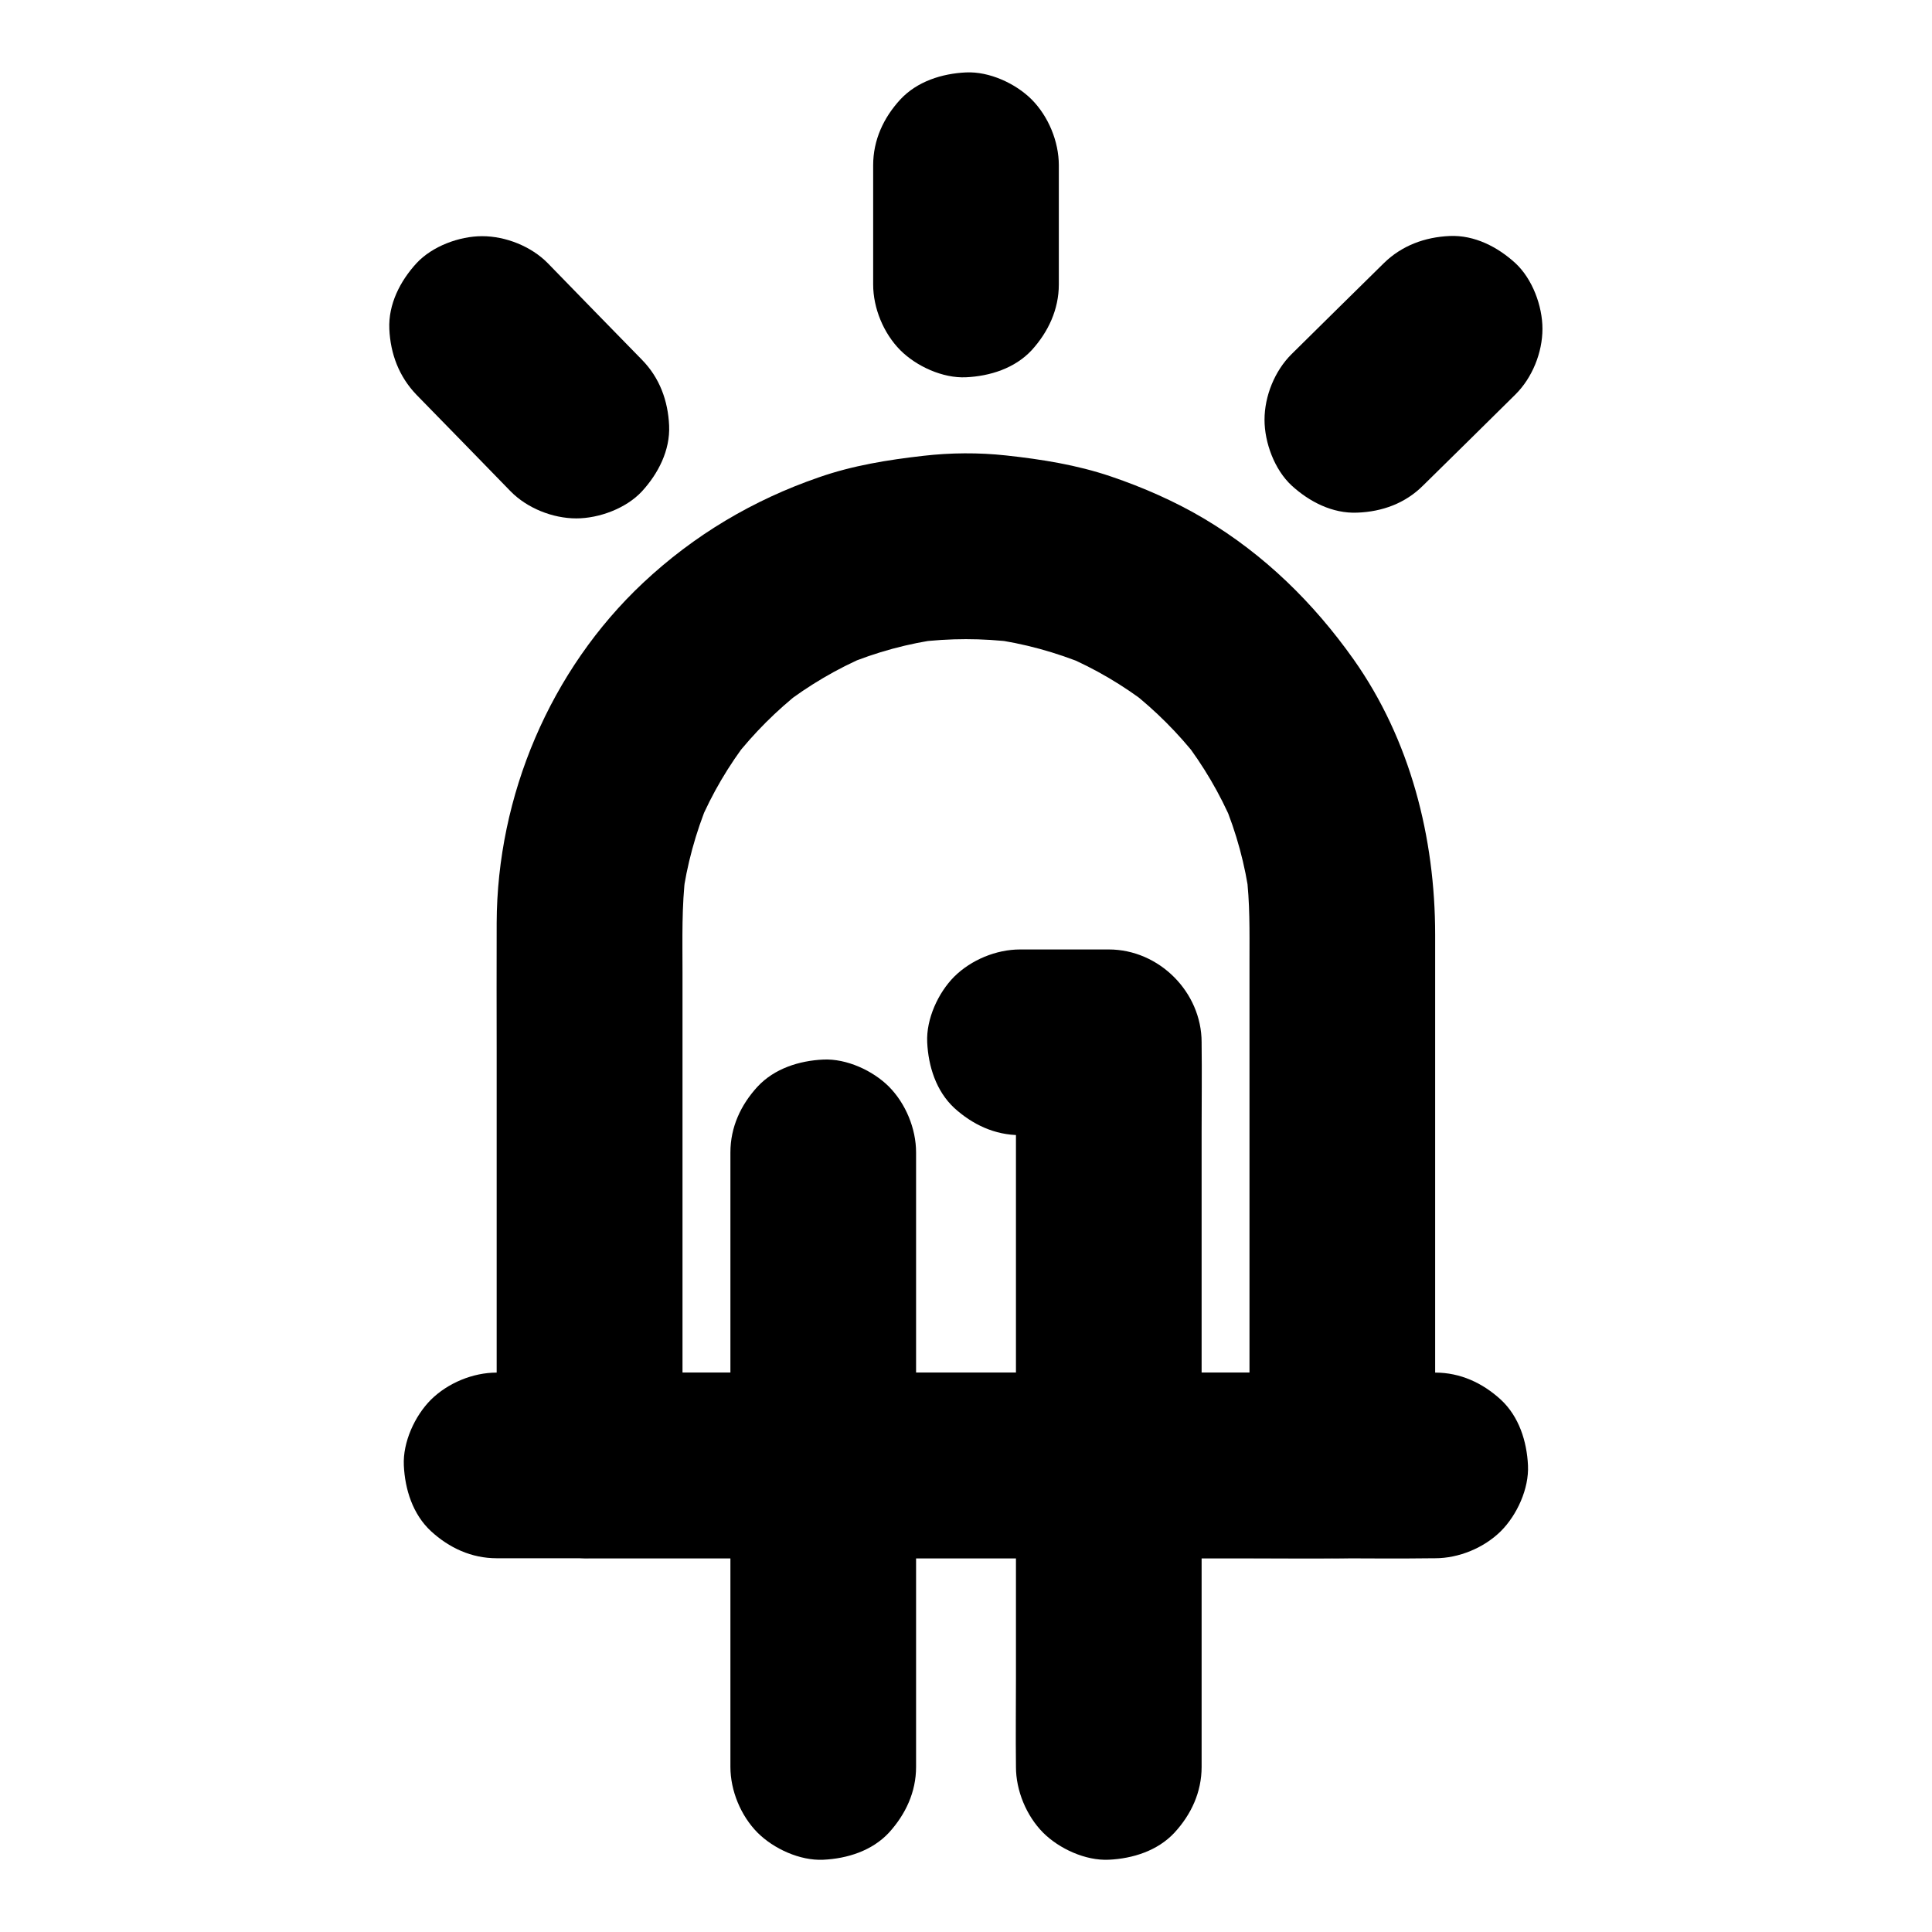
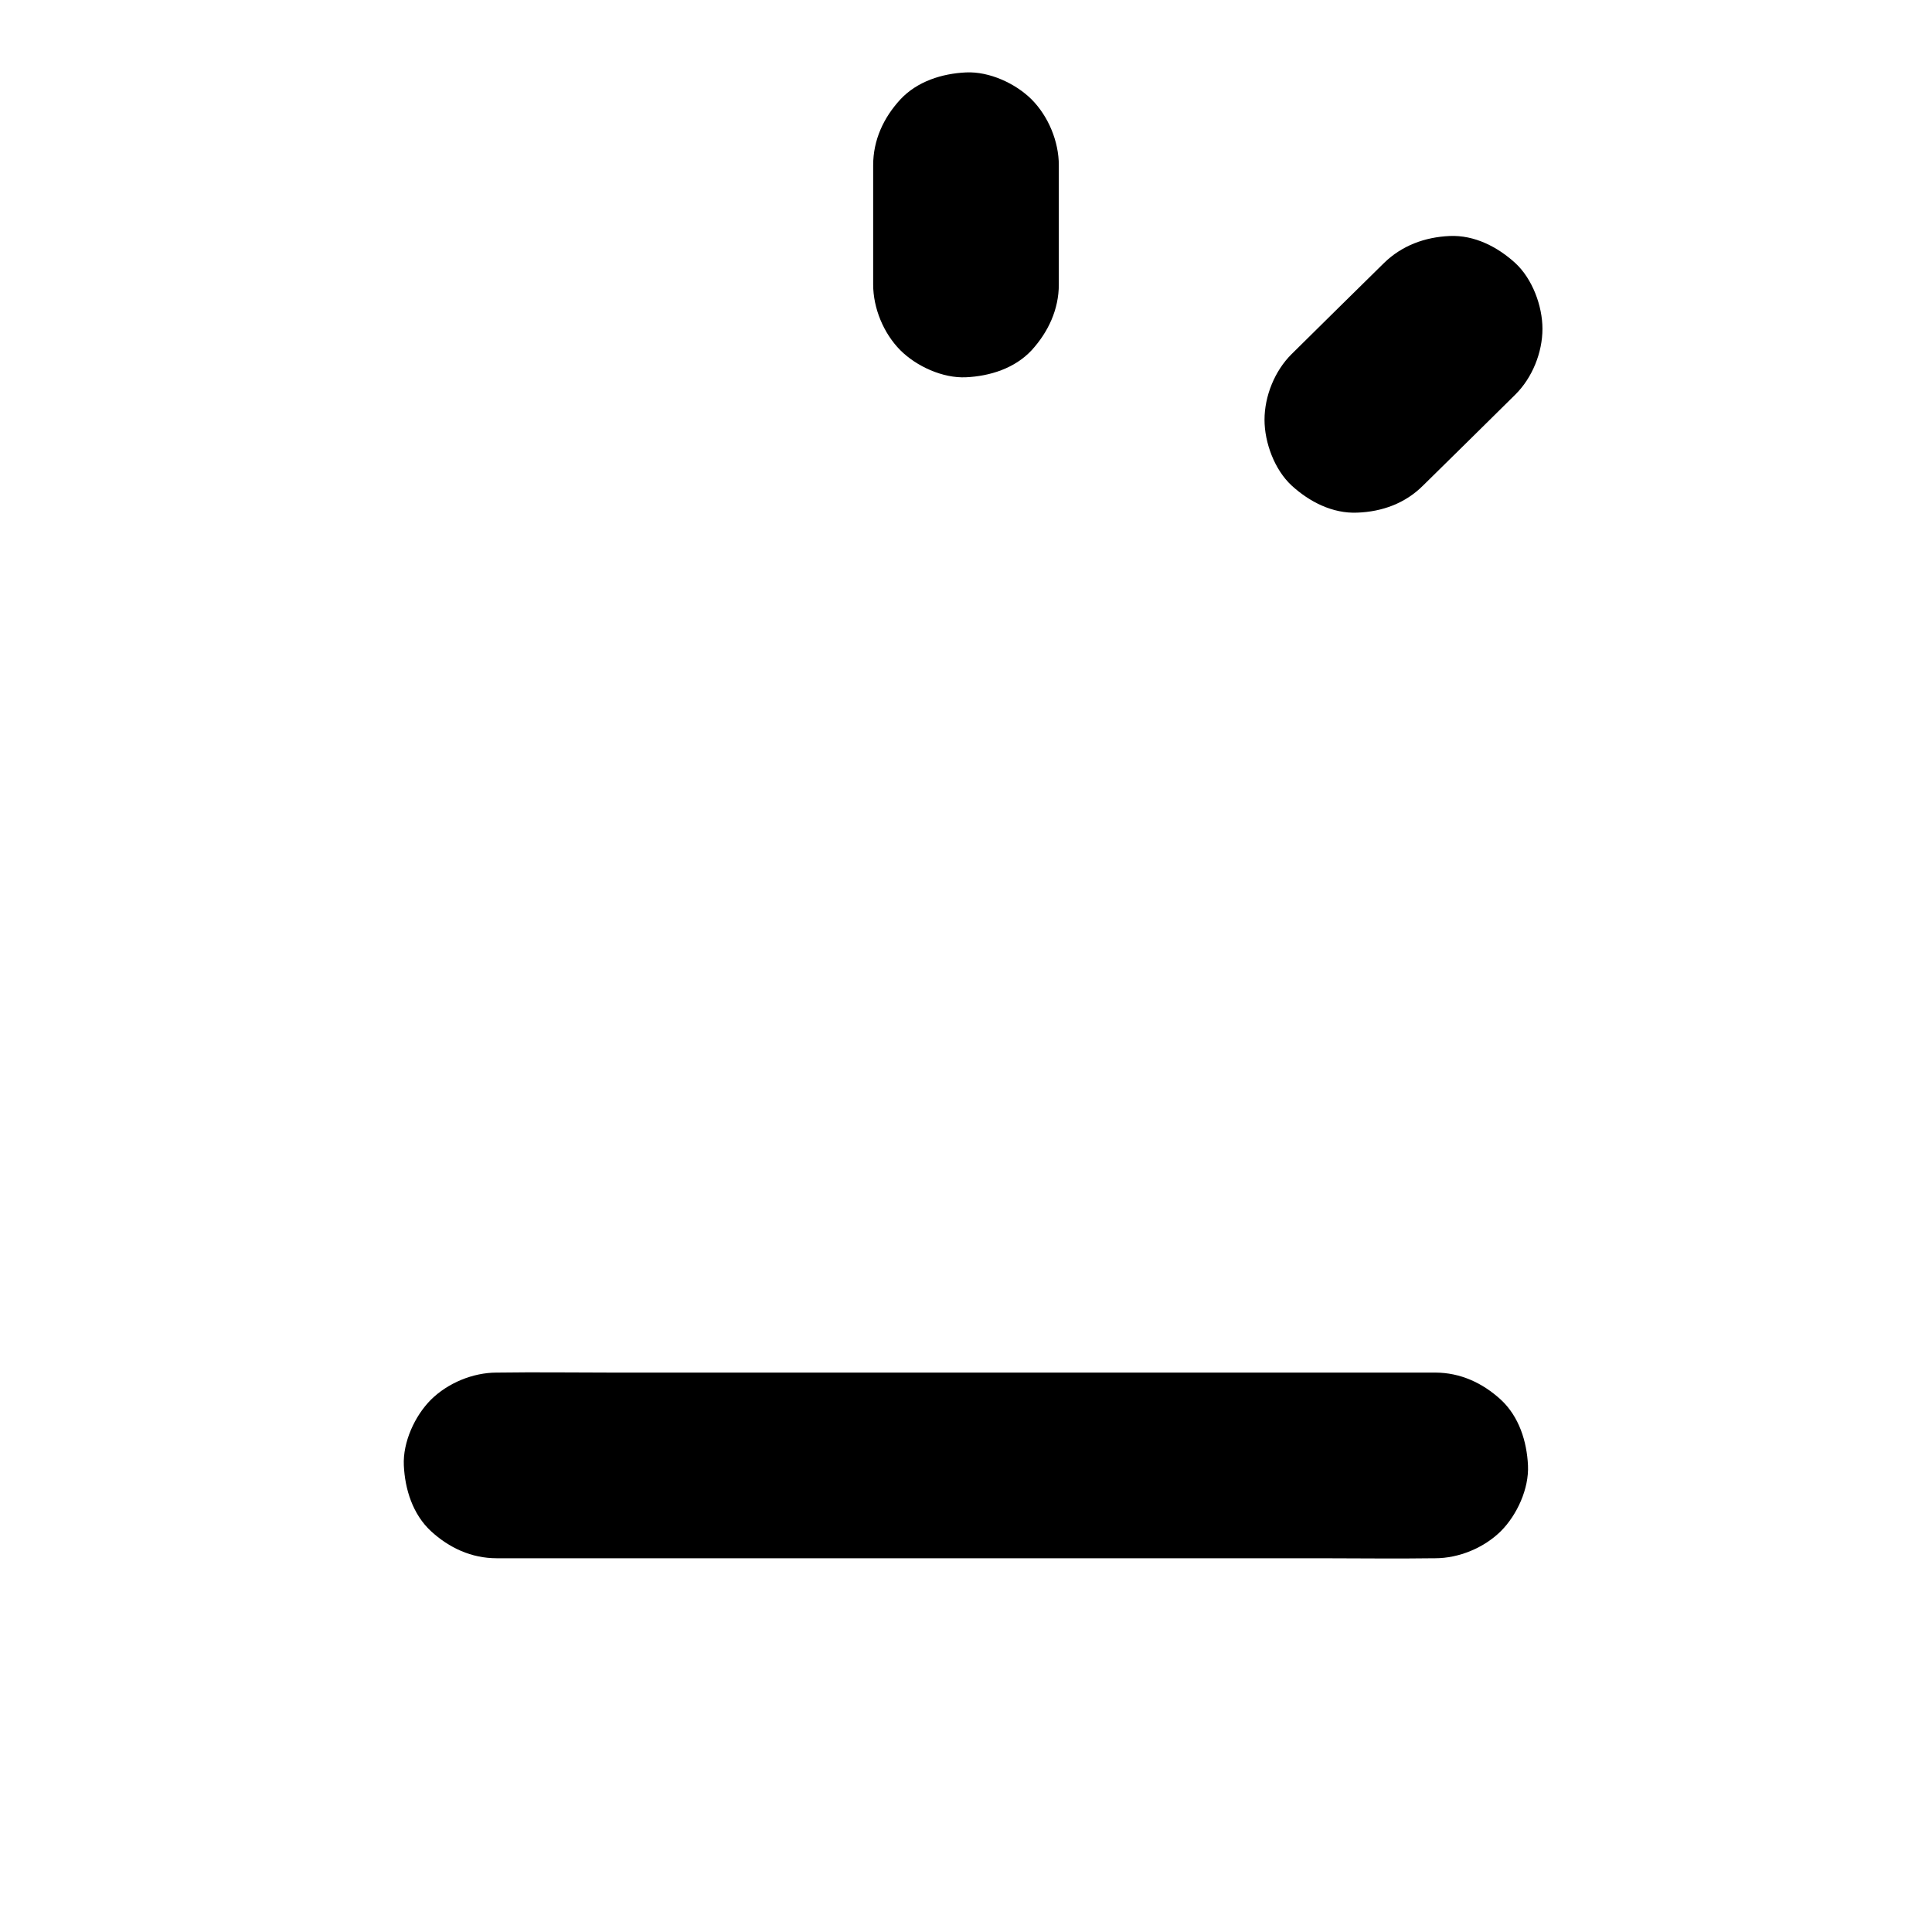
<svg xmlns="http://www.w3.org/2000/svg" fill="#000000" width="800px" height="800px" version="1.1" viewBox="144 144 512 512">
  <g>
    <path d="m424.6 219.38v-31.586c0-6.297-2.754-12.941-7.184-17.418-4.281-4.281-11.266-7.477-17.418-7.184-6.348 0.297-12.941 2.363-17.418 7.184-4.43 4.82-7.184 10.727-7.184 17.418v31.586c0 6.297 2.754 12.941 7.184 17.418 4.281 4.281 11.266 7.477 17.418 7.184 6.348-0.297 12.941-2.363 17.418-7.184 4.379-4.82 7.184-10.773 7.184-17.418z" />
-     <path d="m314.14 239.36c-8.316-8.512-16.629-17.023-24.945-25.586-4.379-4.477-11.168-7.184-17.418-7.184-6.051 0-13.234 2.656-17.418 7.184-4.281 4.676-7.477 10.824-7.184 17.418 0.297 6.594 2.559 12.594 7.184 17.418 8.316 8.512 16.629 17.023 24.945 25.586 4.379 4.477 11.168 7.184 17.418 7.184 6.051 0 13.234-2.656 17.418-7.184 4.281-4.676 7.477-10.824 7.184-17.418-0.297-6.594-2.512-12.645-7.184-17.418z" />
    <path d="m521.13 272.67c8.168-8.02 16.285-16.039 24.453-24.109 4.477-4.43 7.184-11.121 7.184-17.418 0-6.051-2.656-13.234-7.184-17.418-4.676-4.281-10.824-7.477-17.418-7.184-6.543 0.297-12.645 2.508-17.418 7.184-8.168 8.02-16.285 16.039-24.453 24.109-4.477 4.43-7.184 11.121-7.184 17.418 0 6.051 2.656 13.234 7.184 17.418 4.676 4.281 10.824 7.477 17.418 7.184 6.594-0.246 12.695-2.461 17.418-7.184z" />
-     <path d="m324.87 532.35v-52.25-78.574c0-8.66-0.246-17.367 0.836-26.027-0.297 2.164-0.59 4.379-0.887 6.543 1.18-8.809 3.543-17.418 6.938-25.586-0.836 1.969-1.672 3.938-2.461 5.856 3.394-8.02 7.824-15.5 13.137-22.387-1.277 1.672-2.559 3.297-3.836 4.969 5.215-6.641 11.168-12.594 17.809-17.809-1.672 1.277-3.297 2.559-4.969 3.836 6.887-5.312 14.414-9.742 22.387-13.137-1.969 0.836-3.938 1.672-5.856 2.461 8.215-3.445 16.777-5.758 25.586-6.938-2.164 0.297-4.379 0.59-6.543 0.887 8.609-1.082 17.32-1.082 25.977 0-2.164-0.297-4.379-0.59-6.543-0.887 8.809 1.18 17.418 3.543 25.586 6.938-1.969-0.836-3.938-1.672-5.856-2.461 8.02 3.394 15.5 7.824 22.387 13.137-1.672-1.277-3.297-2.559-4.969-3.836 6.641 5.215 12.594 11.168 17.809 17.809-1.277-1.672-2.559-3.297-3.836-4.969 5.312 6.887 9.742 14.414 13.137 22.387-0.836-1.969-1.672-3.938-2.461-5.856 3.445 8.215 5.758 16.777 6.938 25.586-0.297-2.164-0.59-4.379-0.887-6.543 0.984 7.676 0.836 15.352 0.836 23.074v33.309 81.277 19.188c8.215-8.215 16.383-16.383 24.602-24.602h-19.875-47.723-57.465-49.891c-8.07 0-16.137-0.098-24.207 0h-0.344c-6.297 0-12.941 2.754-17.418 7.184-4.281 4.281-7.477 11.266-7.184 17.418 0.297 6.348 2.363 12.941 7.184 17.418 4.82 4.43 10.727 7.184 17.418 7.184h19.875 47.723 57.465 49.891c8.07 0 16.137 0.098 24.207 0h0.344c13.285 0 24.602-11.266 24.602-24.602v-31.832-62.828-45.953c0-25.781-6.594-51.711-21.598-72.965-10.629-15.008-23.664-27.797-39.508-37.246-7.773-4.625-16.285-8.363-24.848-11.266-9.004-3.051-18.301-4.527-27.75-5.559-7.281-0.789-14.66-0.738-21.941 0.098-9.445 1.082-18.695 2.559-27.699 5.707-17.418 6.004-33.062 15.301-46.543 27.945-24.648 23.125-38.719 56.48-38.82 90.184-0.051 11.465 0 22.977 0 34.441v63.125 43.887 2.262c0 6.297 2.754 12.941 7.184 17.418 4.281 4.281 11.266 7.477 17.418 7.184 6.348-0.297 12.941-2.363 17.418-7.184 4.422-4.867 7.227-10.773 7.227-17.414z" />
-     <path d="m386.77 612.25v-55.055-87.723-20.074c0-6.297-2.754-12.941-7.184-17.418-4.281-4.281-11.266-7.477-17.418-7.184-6.348 0.297-12.941 2.363-17.418 7.184-4.43 4.82-7.184 10.727-7.184 17.418v55.055 87.723 20.074c0 6.297 2.754 12.941 7.184 17.418 4.281 4.281 11.266 7.477 17.418 7.184 6.348-0.297 12.941-2.363 17.418-7.184 4.426-4.871 7.184-10.773 7.184-17.418z" />
-     <path d="m414.32 444.82h23.52c-8.215-8.215-16.383-16.383-24.602-24.602v19.141 45.902 55.301 48.02c0 7.773-0.098 15.547 0 23.32v0.344c0 6.297 2.754 12.941 7.184 17.418 4.281 4.281 11.266 7.477 17.418 7.184 6.348-0.297 12.941-2.363 17.418-7.184 4.43-4.82 7.184-10.727 7.184-17.418v-19.141-45.902-55.301-48.02c0-7.773 0.098-15.547 0-23.32v-0.344c0-13.285-11.266-24.602-24.602-24.602h-23.52c-6.297 0-12.941 2.754-17.418 7.184-4.281 4.281-7.477 11.266-7.184 17.418 0.297 6.348 2.363 12.941 7.184 17.418 4.82 4.379 10.727 7.184 17.418 7.184z" />
    <path d="m524.33 507.75h-24.699-59.531-71.781-62.238c-10.035 0-20.074-0.148-30.062 0h-0.395c-6.297 0-12.941 2.754-17.418 7.184-4.281 4.281-7.477 11.266-7.184 17.418 0.297 6.348 2.363 12.941 7.184 17.418 4.82 4.43 10.727 7.184 17.418 7.184h24.699 59.531 71.781 62.238c10.035 0 20.074 0.148 30.062 0h0.395c6.297 0 12.941-2.754 17.418-7.184 4.281-4.281 7.477-11.266 7.184-17.418-0.297-6.348-2.363-12.941-7.184-17.418-4.824-4.426-10.727-7.184-17.418-7.184z" />
  </g>
</svg>